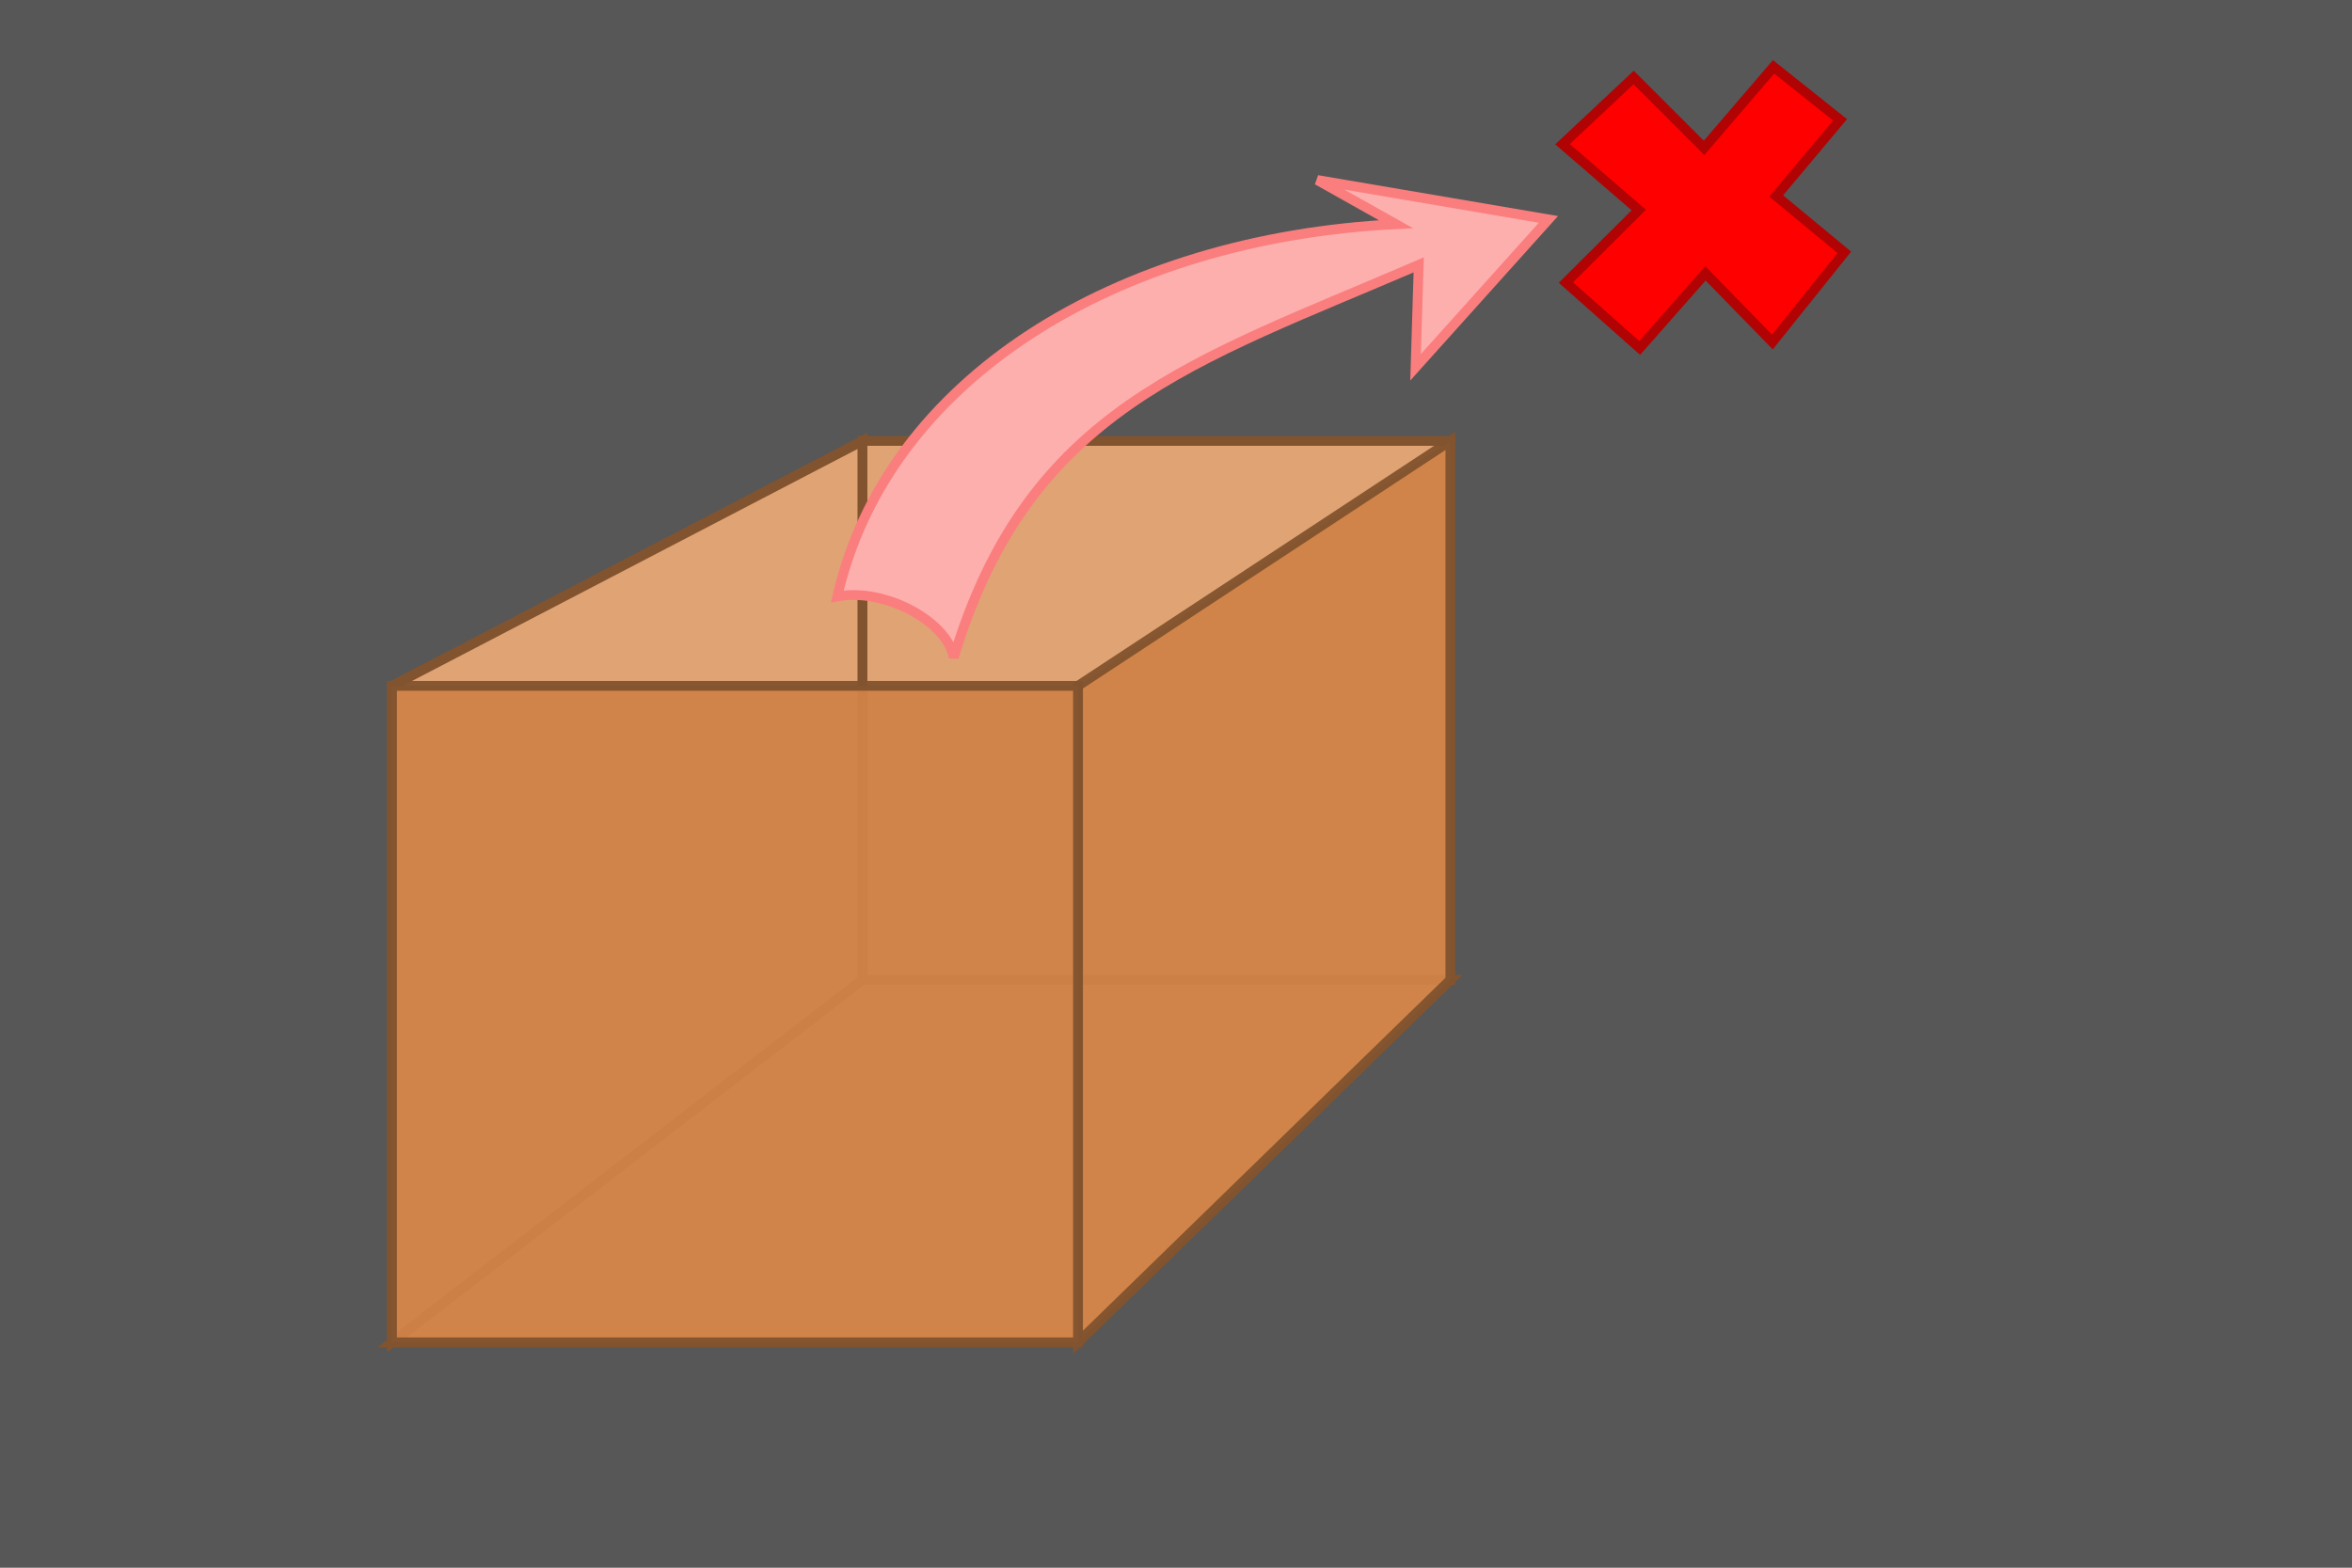
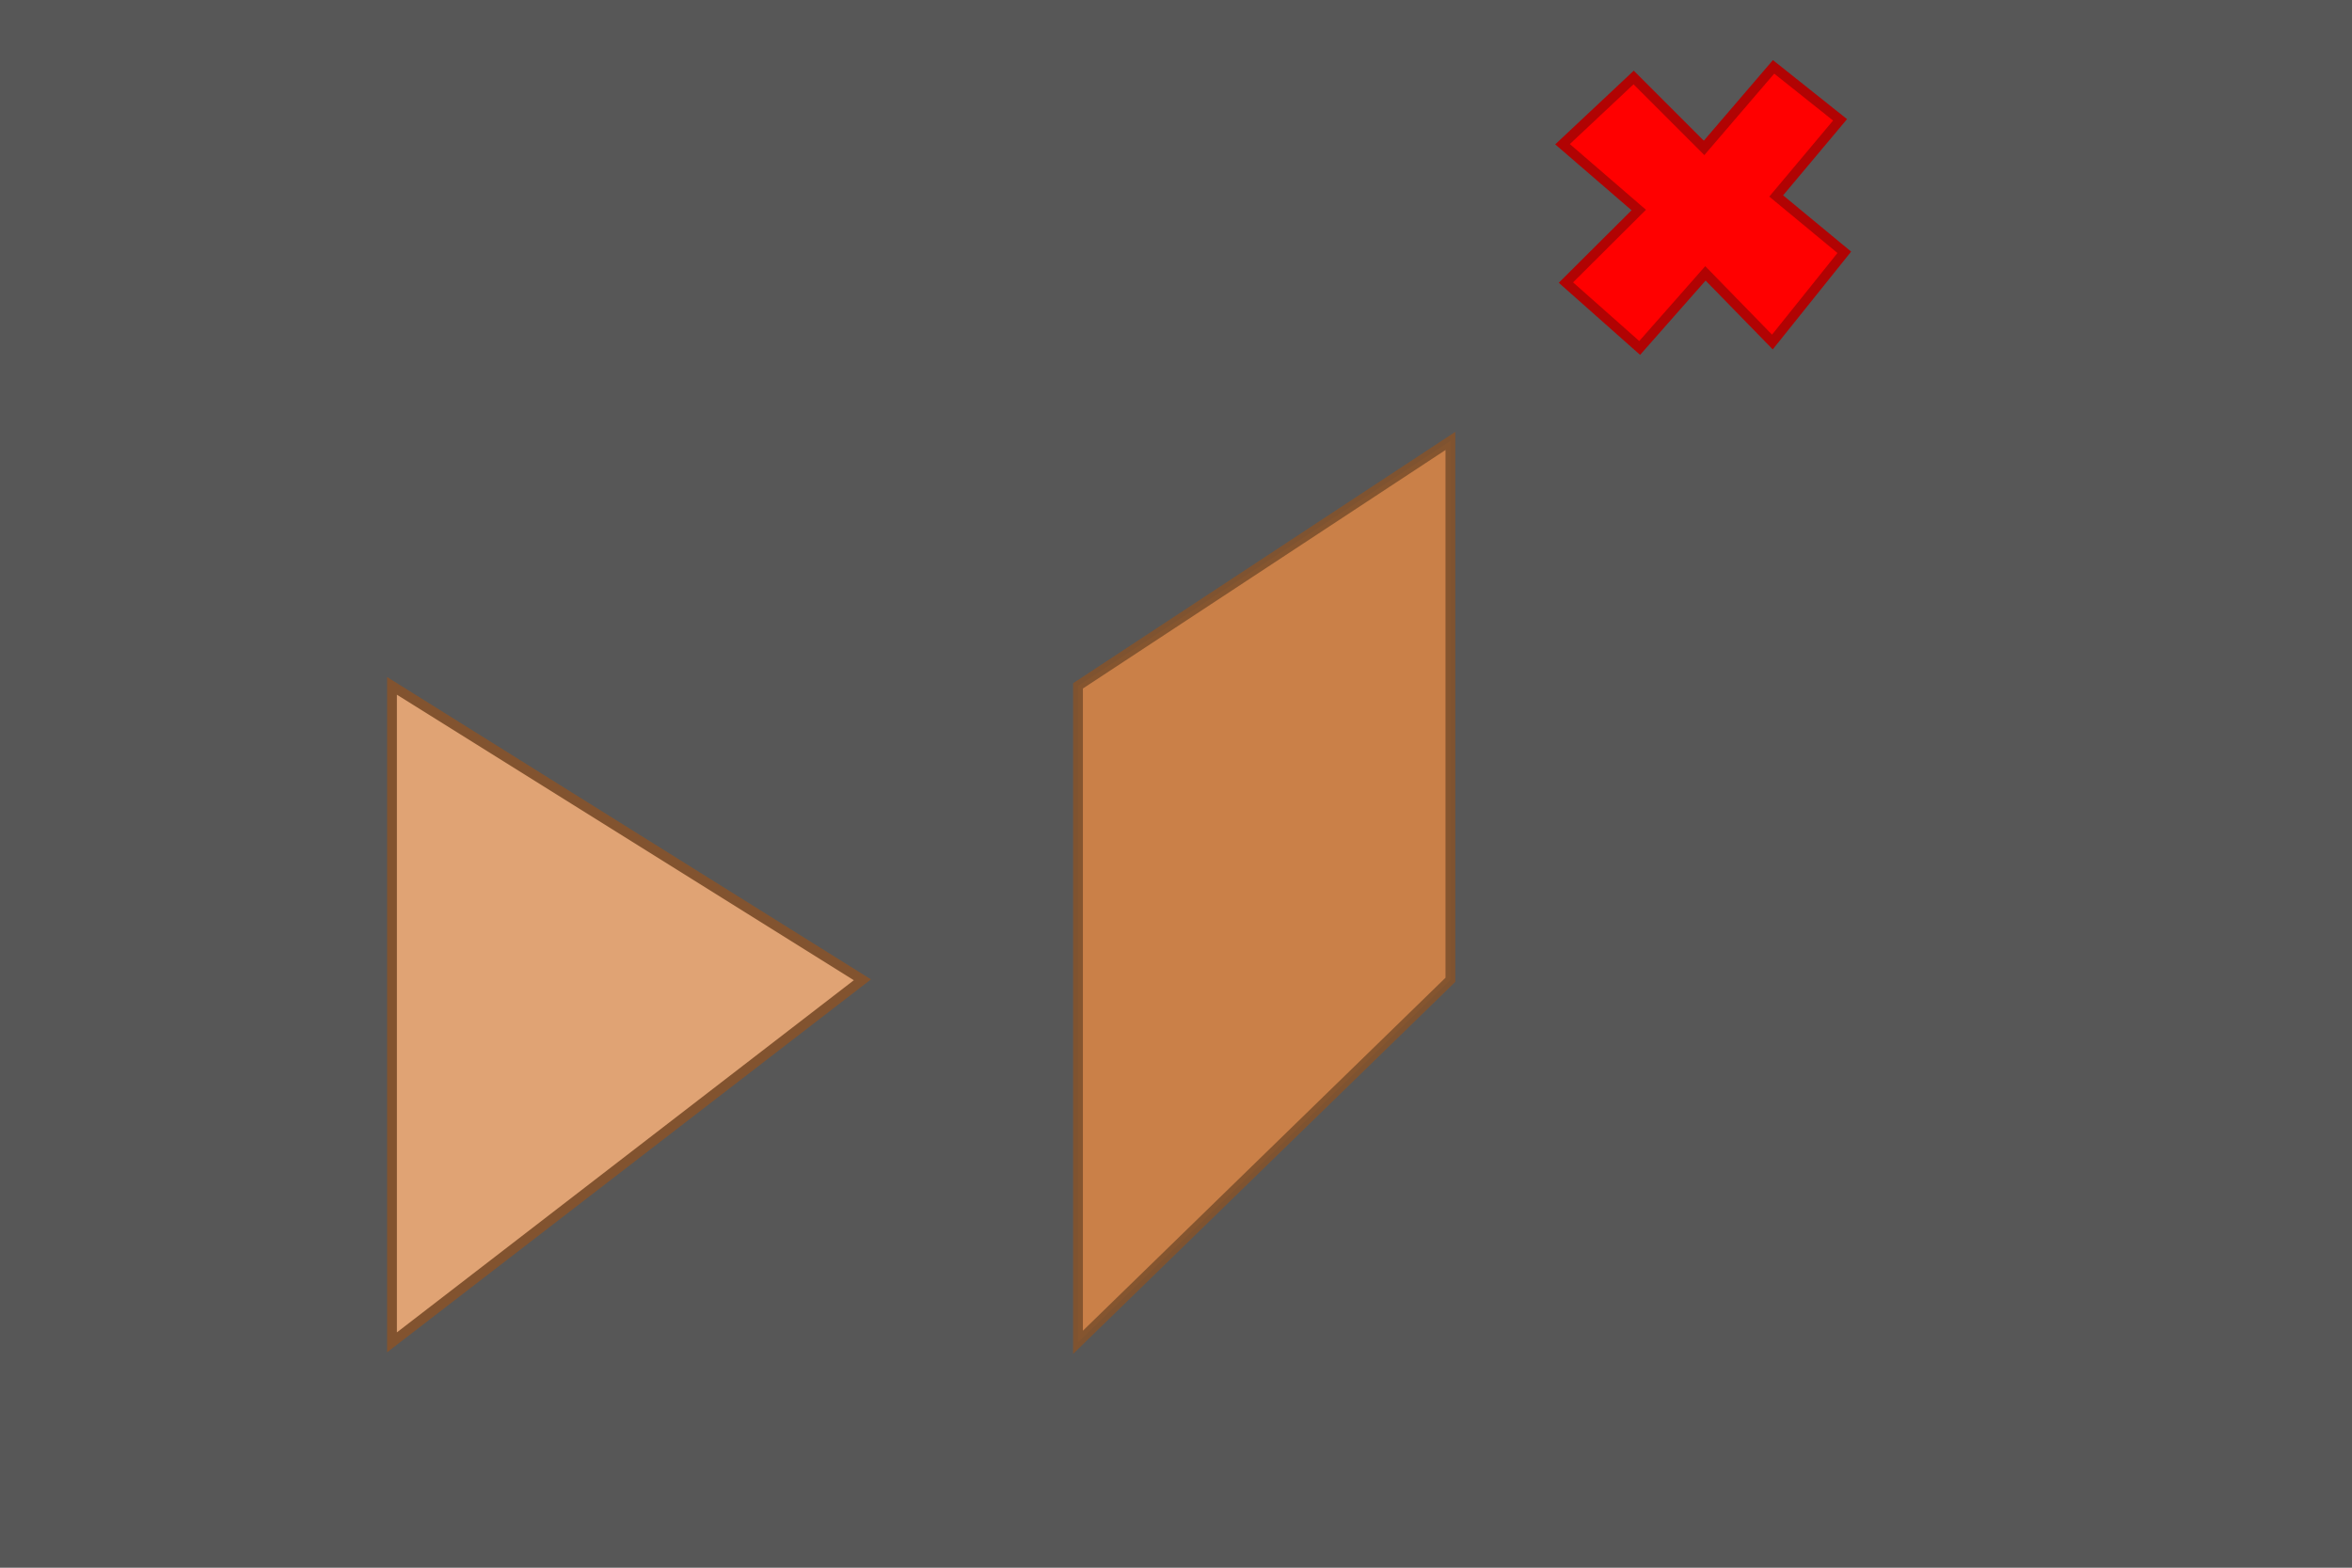
<svg xmlns="http://www.w3.org/2000/svg" xmlns:ns1="http://sodipodi.sourceforge.net/DTD/sodipodi-0.dtd" xmlns:ns2="http://www.inkscape.org/namespaces/inkscape" width="240" height="160" id="svg2" ns1:version="0.32" ns2:version="0.44.1" ns1:docbase="E:\Data\Document\wiki_trav" ns1:docname="adverbe_dehors.svg" version="1.0">
  <rect width="100%" height="100%" fill="#333333" stroke="none" />
  <defs id="defs1878" />
  <ns1:namedview id="base" pagecolor="#ffffff" bordercolor="#666666" borderopacity="1.0" ns2:pageopacity="0.0" ns2:pageshadow="2" ns2:zoom="3.959798" ns2:cx="146.78411" ns2:cy="147.15906" ns2:document-units="px" ns2:current-layer="layer1" ns2:window-width="1264" ns2:window-height="764" ns2:window-x="370" ns2:window-y="197" ns2:showpageshadow="false" />
  <g ns2:label="Calque 1" ns2:groupmode="layer" id="layer1">
    <rect style="opacity:0.355;fill:white;fill-opacity:0.5;fill-rule:nonzero;stroke:none;stroke-width:0;stroke-miterlimit:4;stroke-dasharray:none;stroke-opacity:1" id="rectFondBlanc" width="240" height="160" x="0" y="0" />
-     <path style="fill:#e0a374;fill-opacity:1;fill-rule:evenodd;stroke:#82532f;stroke-width:1px;stroke-linecap:butt;stroke-linejoin:miter;stroke-opacity:1" d="M 40,137 L 110,137 L 148,100 L 88,100 L 40,137 z " id="pathBas" ns1:nodetypes="ccccc" />
-     <path ns1:nodetypes="ccccc" id="pathArriere" d="M 88,100 L 148,100 L 148,45 L 88,45 L 88,100 z " style="fill:#e0a374;fill-opacity:1;fill-rule:evenodd;stroke:#82532f;stroke-width:1px;stroke-linecap:butt;stroke-linejoin:miter;stroke-opacity:1" />
-     <path style="fill:#e0a374;fill-opacity:1;fill-rule:evenodd;stroke:#82532f;stroke-width:1px;stroke-linecap:butt;stroke-linejoin:miter;stroke-opacity:1" d="M 40,137 L 88,100 L 88,45 L 40,70 L 40,137 z " id="pathGauche" ns1:nodetypes="ccccc" />
-     <path style="fill:#fdafad;fill-opacity:1;fill-rule:evenodd;stroke:#fa7e7e;stroke-width:1px;stroke-linecap:butt;stroke-linejoin:miter;stroke-opacity:1" d="M 97.324,67.105 C 104.948,41.736 121.773,36.94 144.767,27.035 L 144.446,37.486 L 158.003,22.392 L 134.417,18.373 L 142.443,22.882 C 113.868,24.306 90.48,38.747 85.44,60.878 C 90.211,59.965 96.63,63.373 97.324,67.105 z " id="pathFleche" ns1:nodetypes="cccccccc" />
+     <path style="fill:#e0a374;fill-opacity:1;fill-rule:evenodd;stroke:#82532f;stroke-width:1px;stroke-linecap:butt;stroke-linejoin:miter;stroke-opacity:1" d="M 40,137 L 88,100 L 40,70 L 40,137 z " id="pathGauche" ns1:nodetypes="ccccc" />
    <path style="fill:red;fill-opacity:1;fill-rule:evenodd;stroke:#b10303;stroke-width:1px;stroke-linecap:butt;stroke-linejoin:miter;stroke-opacity:1" d="M 167.22,21.436 L 159.788,28.839 L 167.314,35.513 L 174.023,27.9 L 180.856,34.907 L 188.194,25.75 L 181.245,20 L 187.761,12.23 L 180.977,6.824 L 173.886,15.094 L 166.7,7.908 L 159.442,14.719 L 167.22,21.436 z " id="pathCroix" ns1:nodetypes="ccccccccccccc" />
    <path ns1:nodetypes="ccccc" id="pathDroite" d="M 110,137 L 148,100 L 148,45 L 110,70 L 110,137 z " style="opacity:0.95;fill:#d08348;fill-opacity:1;fill-rule:evenodd;stroke:#82532f;stroke-width:1px;stroke-linecap:butt;stroke-linejoin:miter;stroke-opacity:1" />
-     <path style="opacity:0.95;fill:#d08348;fill-opacity:1;fill-rule:evenodd;stroke:#82532f;stroke-width:1px;stroke-linecap:butt;stroke-linejoin:miter;stroke-opacity:1" d="M 40,137 L 110,137 L 110,70 L 40,70 L 40,137 z " id="pathAvant" ns1:nodetypes="ccccc" />
  </g>
</svg>